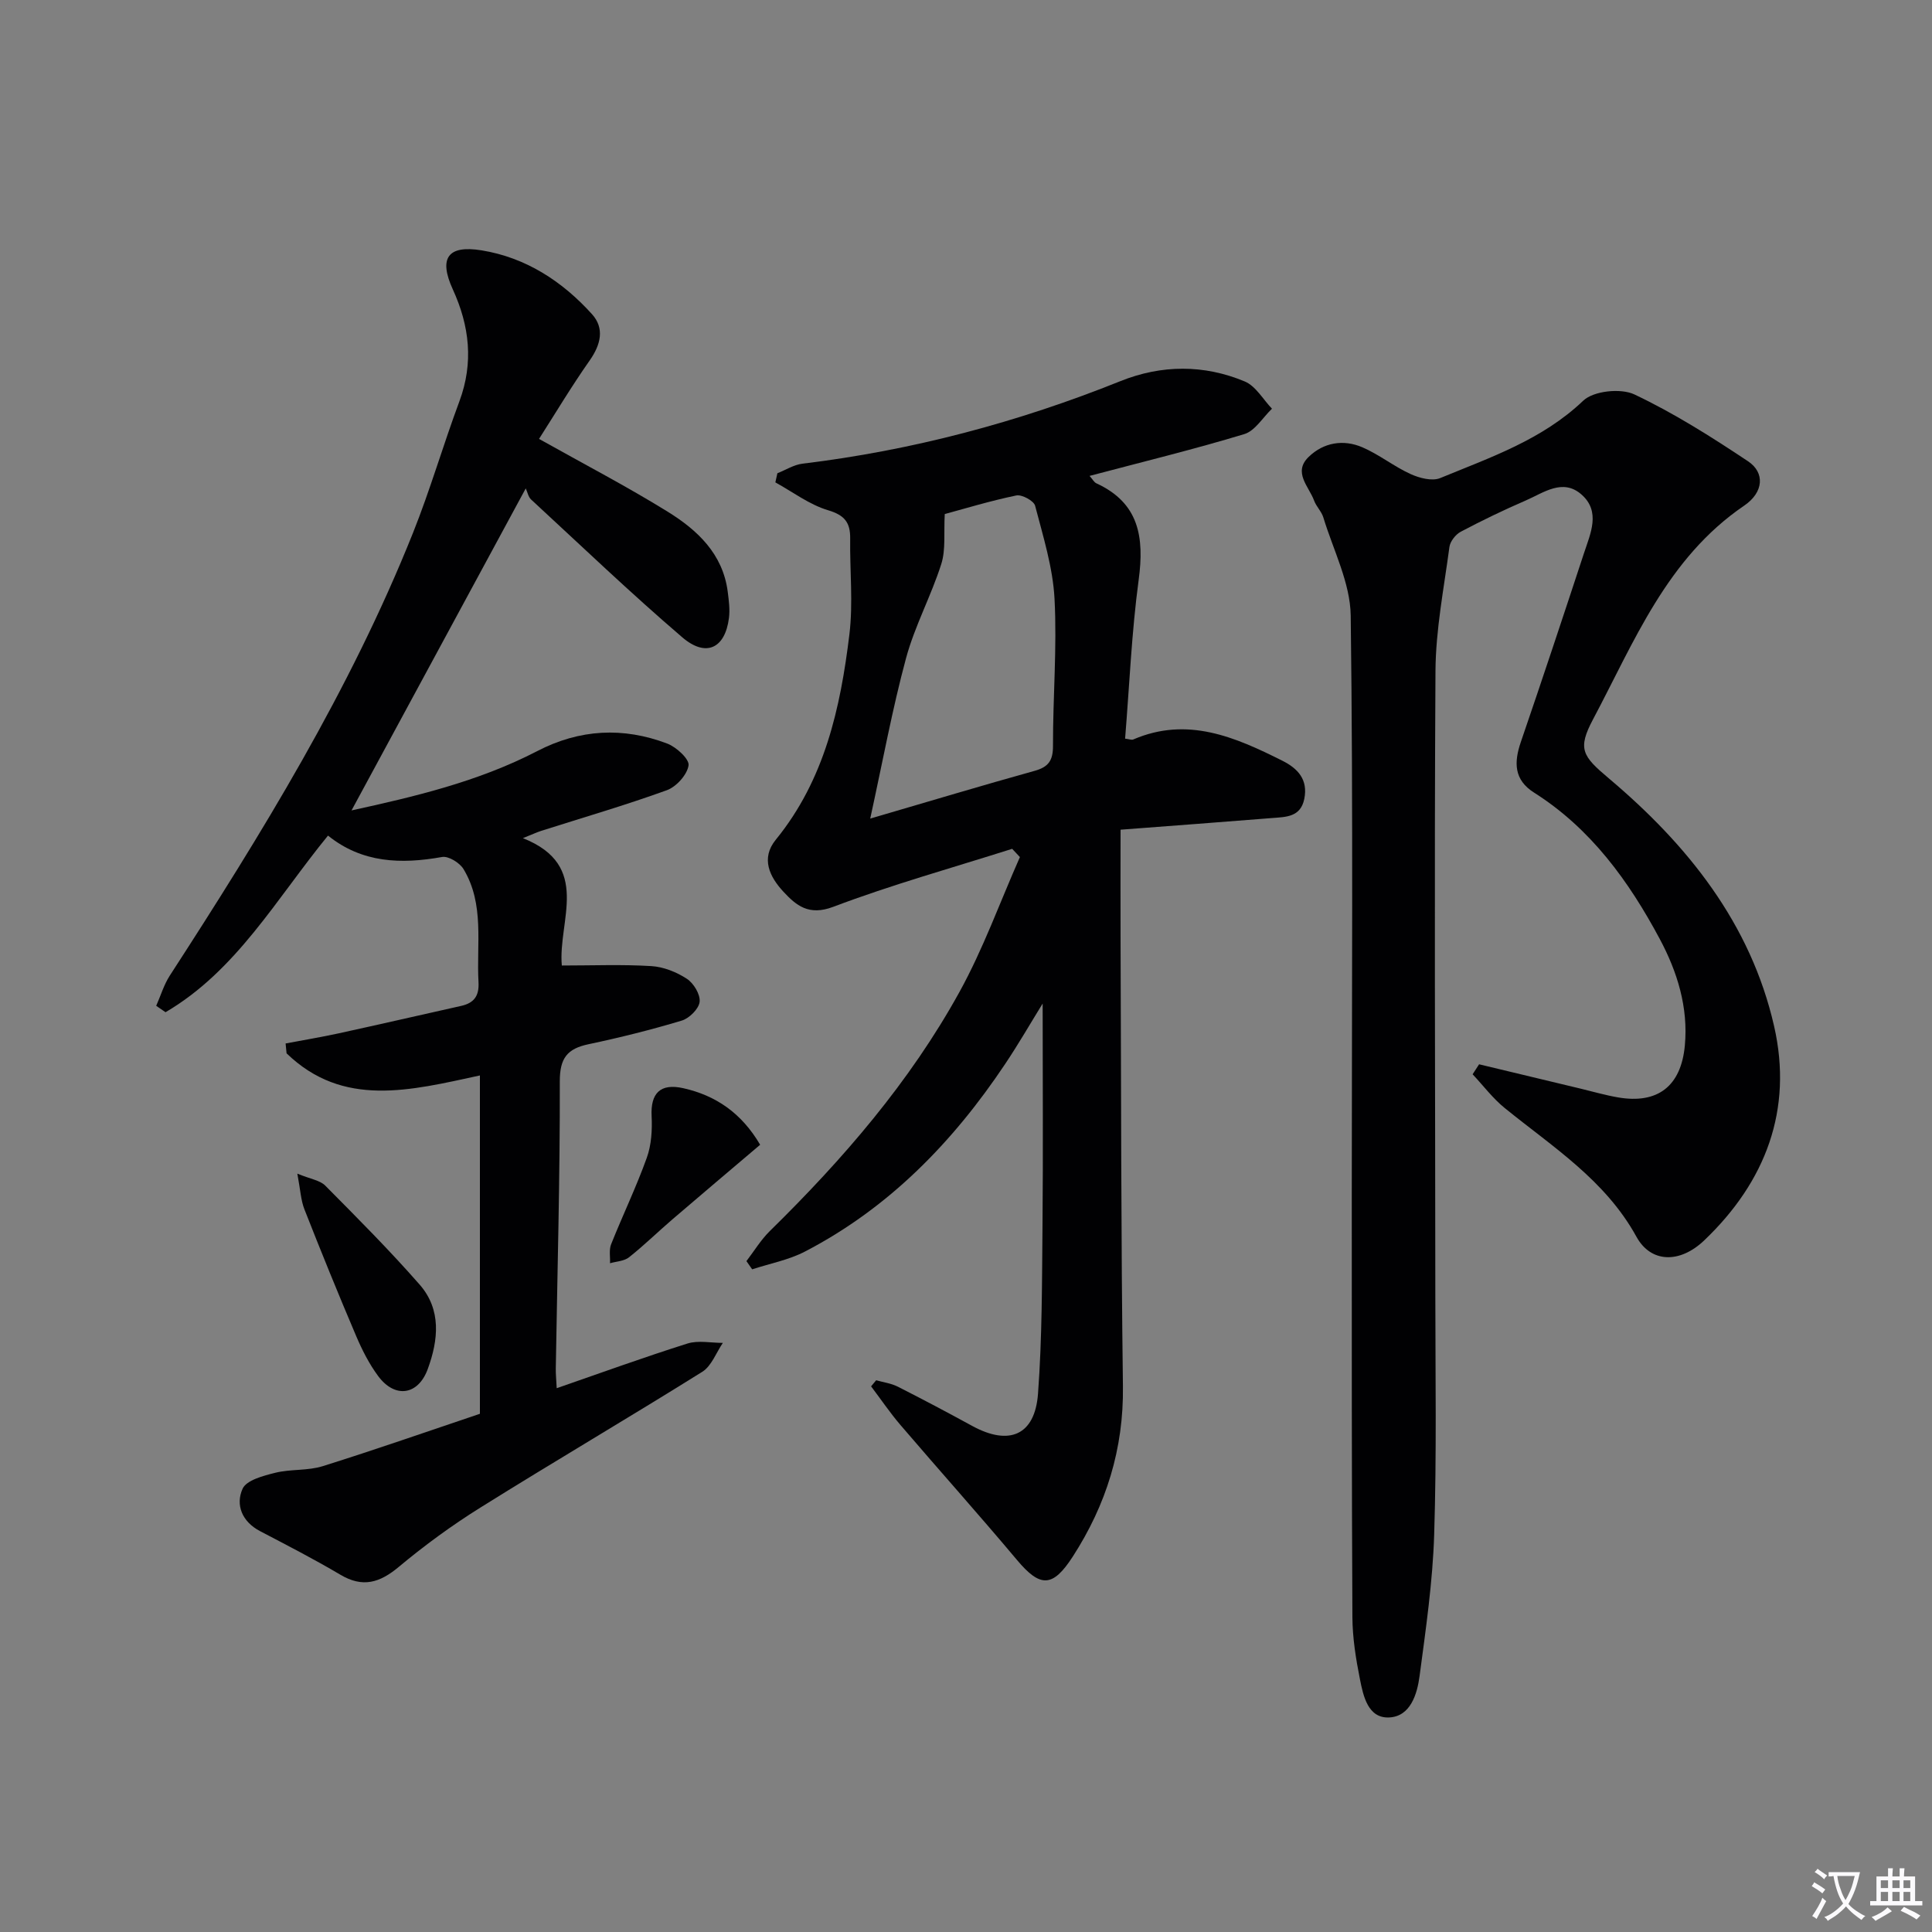
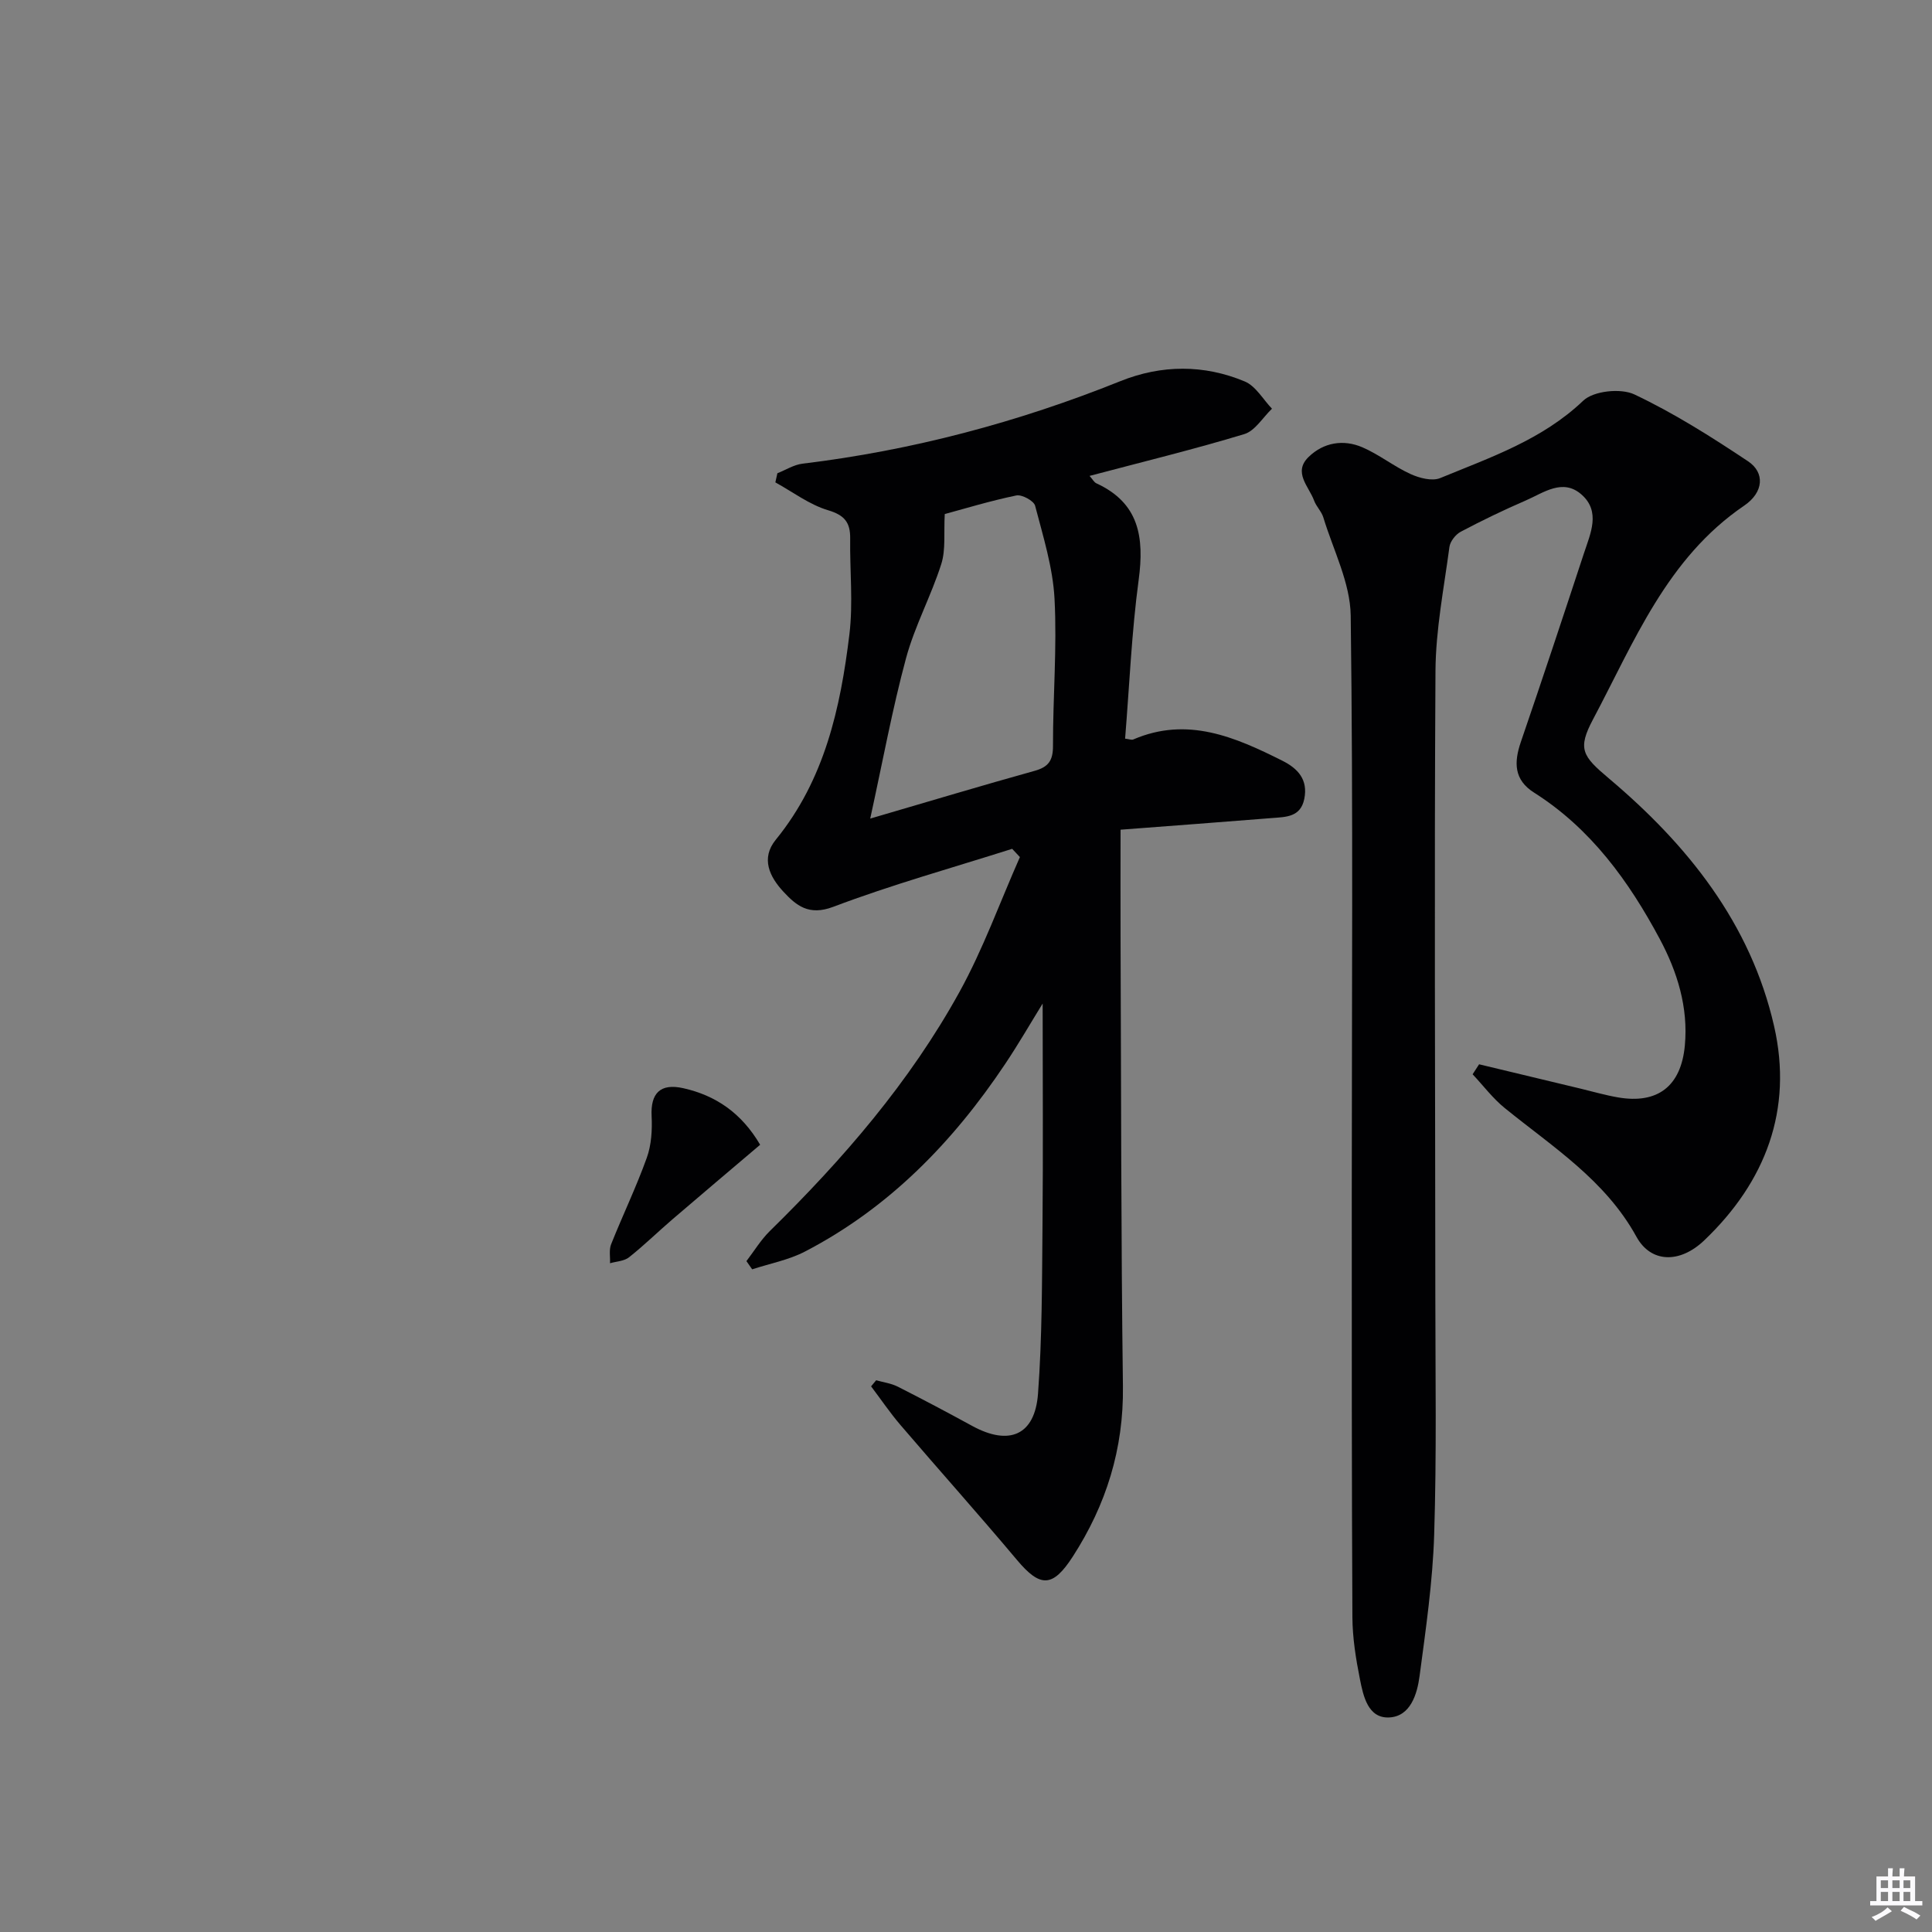
<svg xmlns="http://www.w3.org/2000/svg" enable-background="new 0 0 400 400" viewBox="0 0 400 400">
  <rect x="0" y="0" width="400" height="400" fill="#808080" stroke="none" />
-   <path d="m377.9 391.2c-.2.3-.4.5-.6.8-.7-.6-1.4-1-2.2-1.5.2-.3.4-.5.5-.8.6.4 1.4.8 2.3 1.5zm-1.8 6.1c-.2-.2-.5-.4-.9-.6.4-.6.8-1.2 1.2-1.9s.7-1.3.9-1.9c.3.3.5.5.8.7-.7 1.3-1.4 2.6-2 3.7zm2.2-9c-.3.3-.5.5-.6.8-.6-.6-1.3-1.1-2-1.5.3-.3.5-.5.6-.7.6.5 1.3.9 2 1.4zm.3.2v-.9h2 4.5c-.3 1.3-.6 2.5-1 3.6s-.9 2.1-1.4 3c.4.5 1 1 1.6 1.4s1.2.8 1.9 1.1c-.3.2-.5.4-.8.8-.4-.3-1-.7-1.6-1.2s-1.2-1.1-1.6-1.6c-.5.6-1.1 1.1-1.7 1.6s-1.4.9-2.1 1.4c-.1-.3-.3-.5-.7-.8.6-.2 1.2-.5 1.9-1s1.4-1.1 2-1.8c-.5-.8-.9-1.6-1.2-2.5s-.6-2-.8-3.2c-.4.1-.7.1-1 .1zm2.5 2.7c.3 1 .7 1.7 1 2.2.3-.5.6-1.1 1-2s.6-1.9.9-3h-3.2-.4c.1.9.3 1.8.7 2.8z" fill="#fbfafc" />
  <path d="m396.5 388.5v1.5 3.6h1.5v.9c-.4 0-1 0-1.7 0h-7.9c-.5 0-.9 0-1.2 0v-.9h1.3v-3.5c0-.7 0-1.2 0-1.6h2.4c0-.8 0-1.4 0-1.7h1c0 .3-.1.8-.1 1.7h1.5c0-.8 0-1.4 0-1.7h1c0 .3-.1.9-.1 1.7zm-8.2 9.2c-.2-.3-.5-.5-.8-.8.8-.3 1.4-.6 1.9-.9s1-.7 1.4-1.1c.3.3.6.5.9.8-1.6 1-2.8 1.6-3.4 2zm2.6-6.8v-1.6h-1.5v1.6zm0 2.7v-1.9h-1.5v1.9zm2.4-2.7v-1.6h-1.5v1.6zm0 2.7v-1.9h-1.5v1.9zm.2 2 .7-.8c.4.2.9.5 1.6.8s1.3.7 1.8 1c-.3.3-.5.5-.8.8-.4-.3-1.5-1-3.3-1.8zm2-4.7v-1.6h-1.4v1.6zm0 2.7v-1.9h-1.4v1.9z" fill="#fbfafc" />
  <g fill="#010103">
    <path d="m232 171.78c0 8.16-.03 15.46 0 22.77.13 30.82.09 61.64.49 92.45.17 12.96-3.46 24.55-10.38 35.27-4.17 6.46-6.75 6.43-11.55.71-7.92-9.43-16.13-18.6-24.14-27.96-2.17-2.54-4.05-5.32-6.07-7.99.35-.42.7-.84 1.05-1.26 1.49.42 3.09.63 4.45 1.31 5.19 2.63 10.33 5.35 15.43 8.14 7.65 4.18 12.99 1.96 13.63-6.67.86-11.59.82-23.26.93-34.9.14-15.25.03-30.51.03-45.88-2.48 4.02-4.98 8.36-7.76 12.51-10.79 16.15-24.02 29.78-41.43 38.83-3.38 1.76-7.29 2.49-10.95 3.69-.4-.57-.79-1.13-1.19-1.7 1.6-2.09 2.99-4.4 4.85-6.23 15.16-14.87 28.98-30.86 39.26-49.5 4.91-8.9 8.38-18.59 12.51-27.92-.53-.57-1.07-1.14-1.6-1.71-12.38 3.93-24.92 7.42-37.05 12.01-5.07 1.92-7.67-.29-10.32-3.14-2.81-3.03-4.75-6.86-1.57-10.76 10.11-12.4 13.39-27.27 15.24-42.52.79-6.52.07-13.22.16-19.83.04-3.29-1.12-4.83-4.57-5.86-3.87-1.15-7.3-3.78-10.92-5.77.14-.63.28-1.26.42-1.89 1.73-.68 3.4-1.76 5.19-1.98 22.71-2.75 44.6-8.56 65.83-17.09 8.49-3.41 17.29-3.47 25.75.07 2.27.95 3.78 3.71 5.63 5.64-1.9 1.81-3.5 4.58-5.74 5.26-10.45 3.16-21.07 5.75-32.03 8.65.61.67.92 1.31 1.42 1.54 8.87 4.08 9.93 11.19 8.75 19.98-1.46 10.84-1.91 21.82-2.81 32.88.83.09 1.34.32 1.69.17 11.19-4.82 21.08-.51 30.87 4.4 3.23 1.62 5.34 3.91 4.54 7.9-.76 3.77-3.77 3.74-6.59 3.96-10.36.83-20.69 1.6-31.45 2.42zm-51.83-2.3c12.4-3.62 23.18-6.87 34.02-9.88 2.92-.81 3.83-2.17 3.82-5.19-.02-10.14.85-20.3.32-30.41-.34-6.49-2.36-12.93-4.02-19.29-.27-1.03-2.74-2.37-3.9-2.13-5.43 1.13-10.75 2.75-14.81 3.85-.22 3.94.23 7.37-.72 10.35-2.1 6.61-5.5 12.84-7.3 19.51-2.84 10.52-4.8 21.26-7.41 33.19z" />
    <path d="m306.23 220.35c7 1.68 14.01 3.36 21.01 5.04 2.57.62 5.13 1.36 7.73 1.81 8.25 1.43 13.08-2.33 13.86-10.74.73-7.91-1.56-15.25-5.19-22.05-6.41-11.98-14.27-22.86-26.03-30.31-4.17-2.64-4.19-6.23-2.74-10.47 4.46-13.01 8.79-26.07 13.09-39.14 1.34-4.06 3.47-8.57-.51-12.09-3.9-3.45-7.88-.37-11.58 1.23-4.56 1.97-9.05 4.14-13.44 6.46-1.06.56-2.18 1.99-2.34 3.14-1.14 8.56-2.84 17.14-2.89 25.72-.26 43.15-.05 86.31-.03 129.47.01 16.45.28 32.91-.24 49.34-.31 9.77-1.73 19.52-3.02 29.23-.5 3.79-1.9 8.38-6.29 8.59-4.4.21-5.37-4.43-6.07-7.97-.84-4.21-1.53-8.54-1.55-12.82-.15-29.12-.13-58.24-.13-87.35 0-39.99.3-79.98-.22-119.97-.09-6.81-3.62-13.59-5.67-20.35-.38-1.24-1.46-2.25-1.91-3.48-1.07-2.92-4.42-5.84-1.14-9.03 3.09-3.01 7.2-3.7 11.14-2 3.48 1.5 6.53 3.97 9.98 5.54 1.83.83 4.45 1.52 6.13.83 10.4-4.29 21.1-7.91 29.62-16.03 2.13-2.03 7.77-2.62 10.58-1.29 8.2 3.88 15.95 8.79 23.53 13.84 3.53 2.35 3.26 6.43-.8 9.19-16.01 10.89-22.77 28.21-31.3 44.26-3.25 6.12-2.18 7.6 3.24 12.17 16.36 13.78 29.41 30.08 34.26 51.34 3.94 17.28-1.75 32.21-14.46 44.34-5.08 4.85-11.06 4.68-14.04-.74-6.45-11.74-17.35-18.6-27.26-26.64-2.48-2.01-4.45-4.65-6.66-7 .45-.69.9-1.38 1.34-2.07z" />
-     <path d="m111.6 90.87c9.4 5.27 18.2 9.85 26.62 15.06 6.16 3.81 11.44 8.73 12.45 16.59.23 1.8.48 3.67.25 5.45-.8 6.25-4.73 8.2-9.65 3.99-10.72-9.18-20.93-18.96-31.31-28.54-.58-.53-.74-1.51-1.11-2.3-12.4 22.93-24.27 44.88-36.07 66.67 12.72-2.79 26.1-5.88 38.44-12.28 8.8-4.57 17.81-5.02 26.93-1.56 1.89.72 4.61 3.23 4.41 4.52-.3 1.94-2.52 4.41-4.48 5.13-8.58 3.11-17.36 5.66-26.06 8.43-.9.29-1.76.7-3.76 1.5 14.35 5.69 7.21 17.12 8.06 26.37 6.41 0 12.48-.25 18.52.12 2.53.15 5.23 1.23 7.37 2.63 1.41.92 2.81 3.24 2.64 4.77-.16 1.45-2.14 3.41-3.69 3.88-6.35 1.91-12.8 3.52-19.29 4.89-4.44.93-5.98 2.88-5.97 7.72.05 19.81-.51 39.61-.83 59.42-.02 1.14.1 2.28.19 4.08 9.23-3.19 18.09-6.42 27.08-9.25 2.23-.7 4.87-.12 7.32-.13-1.39 2.03-2.34 4.78-4.25 5.98-15.22 9.51-30.7 18.59-45.92 28.1-5.9 3.68-11.58 7.83-16.92 12.29-3.95 3.3-7.46 4.38-12.1 1.63-5.43-3.22-11.05-6.1-16.64-9.03-3.73-1.96-5.1-5.43-3.61-8.76.79-1.79 4.32-2.71 6.78-3.32 3.2-.79 6.72-.39 9.83-1.37 11.07-3.47 22.02-7.31 32.53-10.84 0-23.53 0-46.62 0-70.05-14.46 3.13-28.32 6.75-40.03-4.58-.07-.68-.14-1.36-.2-2.04 3.7-.7 7.42-1.32 11.1-2.12 8.41-1.84 16.81-3.77 25.21-5.65 2.66-.59 3.79-2.02 3.63-4.92-.45-7.9 1.29-16.12-3.1-23.41-.79-1.31-3.12-2.75-4.44-2.51-8.5 1.52-16.56 1.26-23.62-4.43-10.69 13.07-18.94 27.96-33.64 36.57-.64-.44-1.28-.89-1.93-1.33.93-2.09 1.59-4.36 2.82-6.26 19-29.33 37.31-59.05 50.34-91.64 3.57-8.93 6.25-18.21 9.61-27.24 2.98-8.01 2.1-15.63-1.37-23.21-2.93-6.41-1.08-9.2 5.95-8.06 9.17 1.48 16.73 6.41 22.87 13.21 2.64 2.92 1.84 6.29-.46 9.57-3.8 5.41-7.18 11.07-10.5 16.26z" />
-     <path d="m61.56 242.99c2.74 1.13 4.69 1.38 5.77 2.47 6.65 6.7 13.33 13.4 19.55 20.5 4.54 5.18 3.89 11.48 1.68 17.49-1.99 5.44-6.79 6.12-10.25 1.47-1.86-2.5-3.32-5.38-4.55-8.26-3.71-8.71-7.28-17.49-10.74-26.3-.74-1.89-.83-4.04-1.46-7.37z" />
    <path d="m157.38 237.01c-6.11 5.19-12.16 10.29-18.16 15.44-3.02 2.59-5.87 5.39-8.99 7.86-1 .8-2.6.84-3.93 1.23.06-1.32-.24-2.78.23-3.94 2.39-5.99 5.2-11.82 7.38-17.89.96-2.66 1.14-5.76 1-8.62-.24-4.71 1.76-6.87 6.56-5.79 6.71 1.5 12.05 5.13 15.91 11.71z" />
  </g>
</svg>